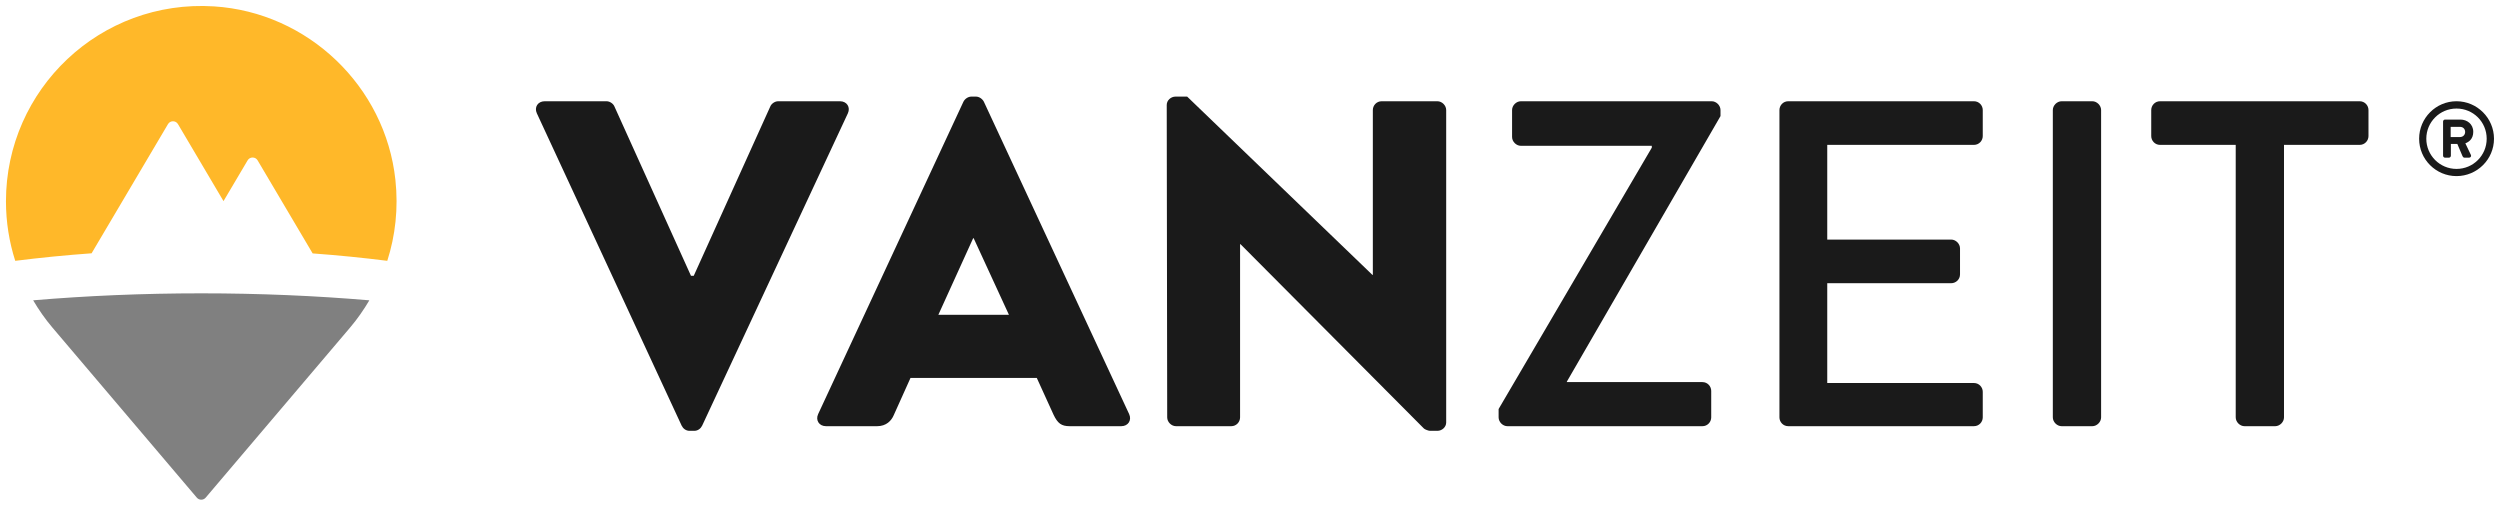
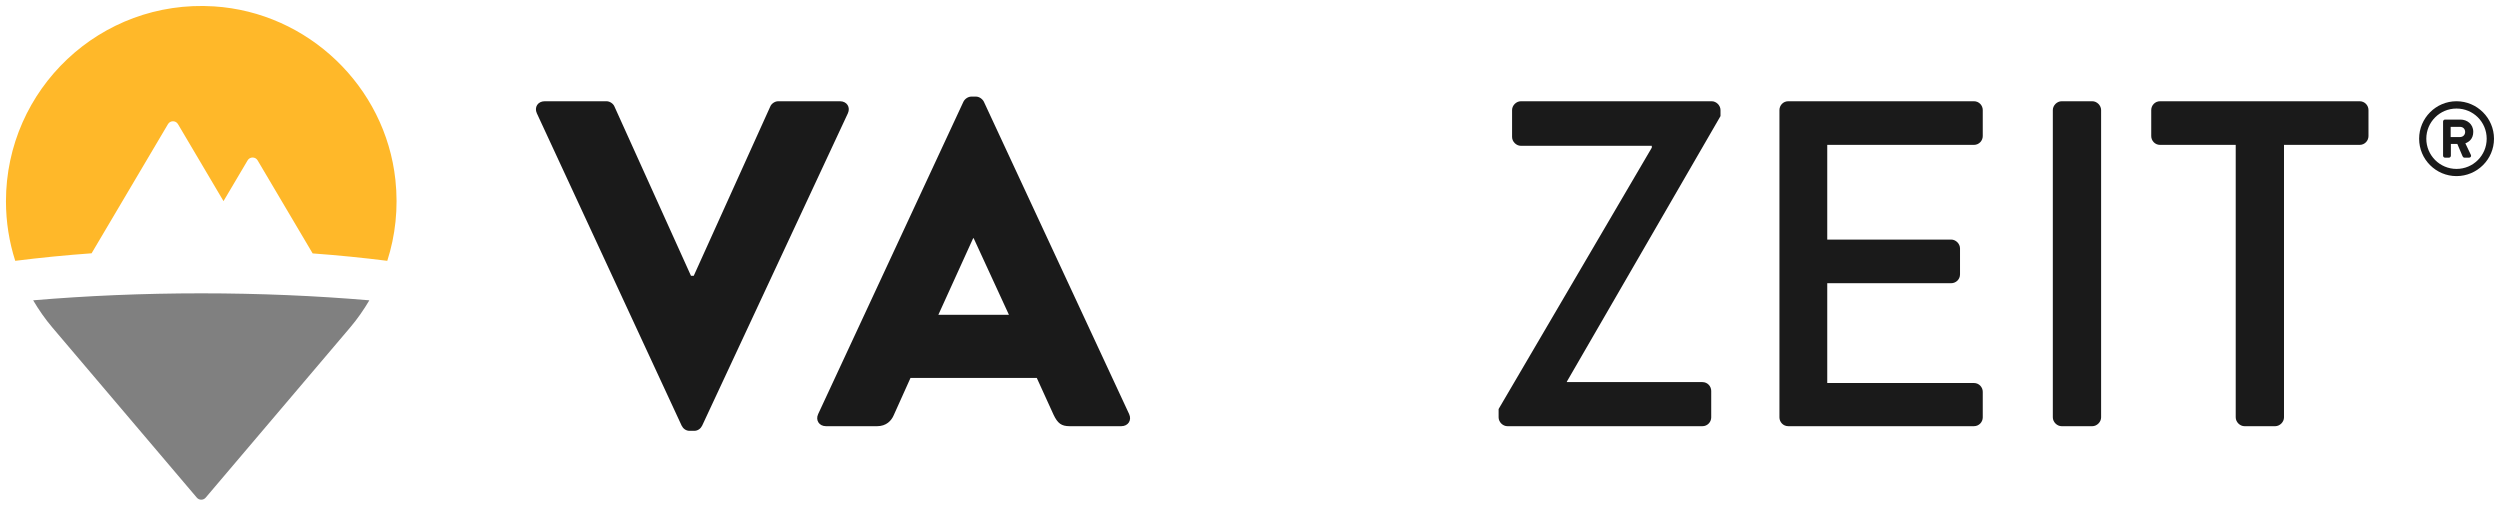
<svg xmlns="http://www.w3.org/2000/svg" clip-rule="evenodd" fill-rule="evenodd" stroke-linejoin="round" stroke-miterlimit="2" viewBox="0 0 1671 338">
  <g fill-rule="nonzero" transform="matrix(2.105 0 0 2.105 -442.919 -137.064)">
    <g fill="#1a1a1a">
      <path d="m991.515 108.634c.992 0 1.653-.726 1.653-1.619 0-.959-.661-1.62-1.653-1.62h-2.943v3.239zm-5.355-4.926c0-.331.263-.628.628-.628h4.893c2.049 0 4.065 1.388 4.065 3.901 0 2.347-1.52 3.273-2.512 3.638.595 1.222 1.19 2.479 1.752 3.669.232.43-.099.891-.562.891h-1.488c-.263 0-.495-.231-.594-.461l-1.653-3.901h-2.05v3.735c0 .33-.265.627-.628.627h-1.223c-.365 0-.628-.297-.628-.627zm4.263 15.042c5.323 0 9.587-4.297 9.587-9.587 0-5.323-4.264-9.586-9.587-9.586-5.289 0-9.586 4.263-9.586 9.586 0 5.29 4.297 9.587 9.586 9.587zm0-21.488c6.547 0 11.907 5.355 11.907 11.901 0 6.545-5.36 11.868-11.907 11.868-6.545 0-11.867-5.323-11.867-11.868 0-6.546 5.322-11.901 11.867-11.901z" />
      <path d="m920.32 111.117h-24.027c-1.621 0-2.8-1.326-2.8-2.8v-8.255c0-1.474 1.179-2.8 2.8-2.8h63.383c1.62 0 2.801 1.326 2.801 2.8v8.255c0 1.474-1.181 2.8-2.801 2.8h-24.026v86.524c0 1.475-1.328 2.801-2.801 2.801h-9.729c-1.474 0-2.8-1.326-2.8-2.801z" />
      <path d="m862.247 100.062c0-1.474 1.328-2.8 2.802-2.8h9.727c1.475 0 2.801 1.326 2.801 2.8v97.579c0 1.475-1.326 2.801-2.801 2.801h-9.727c-1.474 0-2.802-1.326-2.802-2.801z" />
      <path d="m775.437 100.062c0-1.474 1.178-2.8 2.8-2.8h58.961c1.621 0 2.8 1.326 2.8 2.8v8.255c0 1.474-1.179 2.8-2.8 2.8h-46.579v30.07h39.357c1.472 0 2.8 1.327 2.8 2.8v8.255c0 1.621-1.328 2.8-2.8 2.8h-39.357v31.692h46.579c1.621 0 2.8 1.327 2.8 2.8v8.107c0 1.475-1.179 2.801-2.8 2.801h-58.961c-1.622 0-2.8-1.326-2.8-2.801z" />
      <path d="m686.266 194.988 48.643-82.986v-.59h-41.567c-1.475 0-2.801-1.327-2.801-2.8v-8.55c0-1.474 1.326-2.8 2.801-2.8h60.581c1.474 0 2.8 1.326 2.8 2.8v1.917l-48.789 84.312v.149h43.041c1.622 0 2.801 1.326 2.801 2.8v8.401c0 1.475-1.179 2.801-2.801 2.801h-61.908c-1.475 0-2.801-1.326-2.801-2.801z" />
-       <path d="m580.885 98.441c0-1.475 1.326-2.654 2.8-2.654h3.686l58.812 56.603h.147v-52.328c0-1.474 1.179-2.8 2.801-2.8h17.687c1.475 0 2.802 1.326 2.802 2.8v99.201c0 1.474-1.327 2.653-2.802 2.653h-2.358c-.442 0-1.621-.442-1.915-.738l-58.223-58.517h-.149v54.98c0 1.475-1.179 2.801-2.8 2.801h-17.541c-1.474 0-2.8-1.326-2.8-2.801z" />
      <path d="m530.777 165.067-11.203-24.323h-.147l-11.055 24.323zm-60.582 31.542 46.136-99.2c.442-.884 1.474-1.622 2.506-1.622h1.473c1.032 0 2.064.738 2.507 1.622l46.136 99.2c.885 1.918-.294 3.833-2.505 3.833h-16.362c-2.653 0-3.832-.884-5.16-3.686l-5.305-11.644h-40.093l-5.307 11.793c-.736 1.768-2.358 3.537-5.307 3.537h-16.213c-2.211 0-3.391-1.915-2.506-3.833z" />
      <path d="m380.878 101.094c-.884-1.917.295-3.832 2.506-3.832h19.605c1.179 0 2.211.885 2.505 1.621l24.322 53.801h.883l24.323-53.801c.294-.736 1.326-1.621 2.504-1.621h19.605c2.211 0 3.39 1.915 2.505 3.832l-46.283 99.201c-.443.883-1.326 1.621-2.507 1.621h-1.473c-1.178 0-2.063-.738-2.506-1.621z" />
    </g>
    <path d="m272.911 223.131c.737.866 2.074.866 2.81 0l45.876-54.028c2.277-2.683 4.296-5.584 6.095-8.629-16.993-1.444-34.887-2.219-53.373-2.219-18.487 0-36.382.775-53.373 2.217 1.797 3.047 3.815 5.948 6.091 8.63z" fill="#808080" />
    <path d="m239.495 145.543 24.256-41.017c.714-1.207 2.46-1.207 3.173 0l14.459 24.45 7.655-12.944c.713-1.206 2.459-1.206 3.173 0l17.475 29.548c8.071.59 15.978 1.382 23.699 2.355 2.555-7.983 3.552-16.662 2.582-25.691-3.189-29.724-27.776-53.214-57.61-55.103-36.078-2.286-66.052 26.299-66.052 61.886 0 6.596 1.038 12.948 2.946 18.909 7.895-.995 15.984-1.8 24.244-2.393z" fill="#ffb829" />
  </g>
</svg>